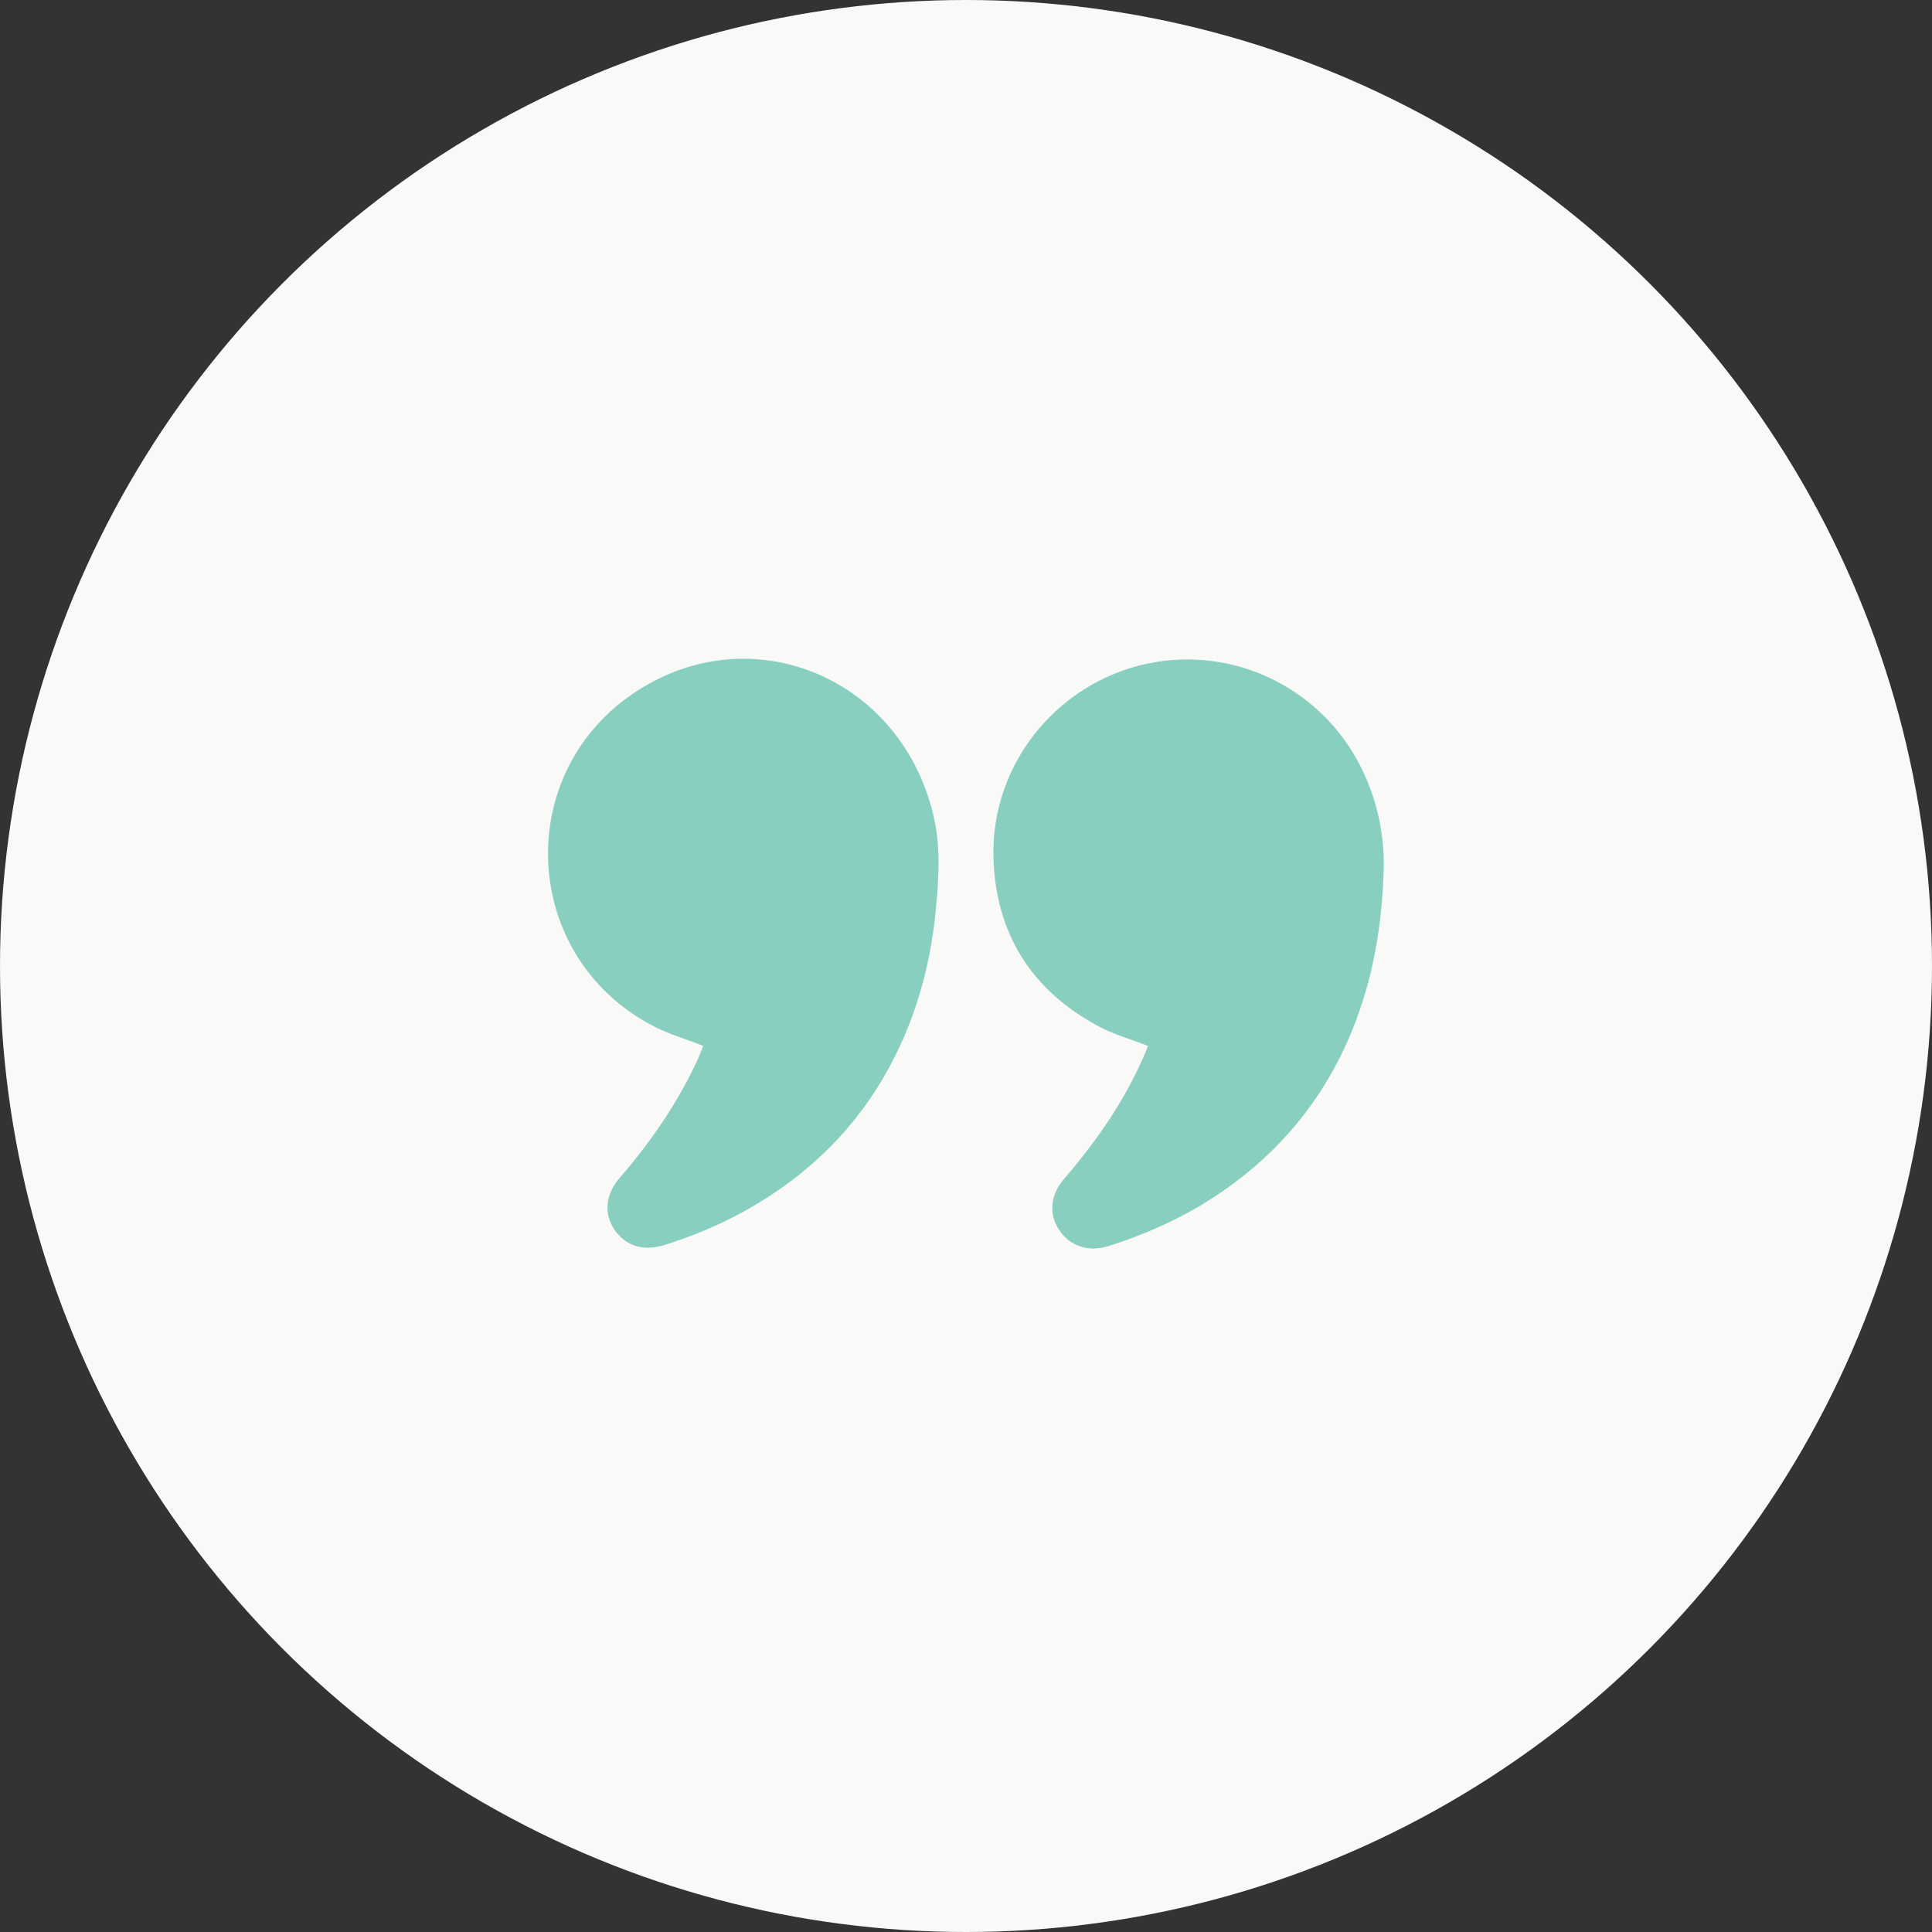
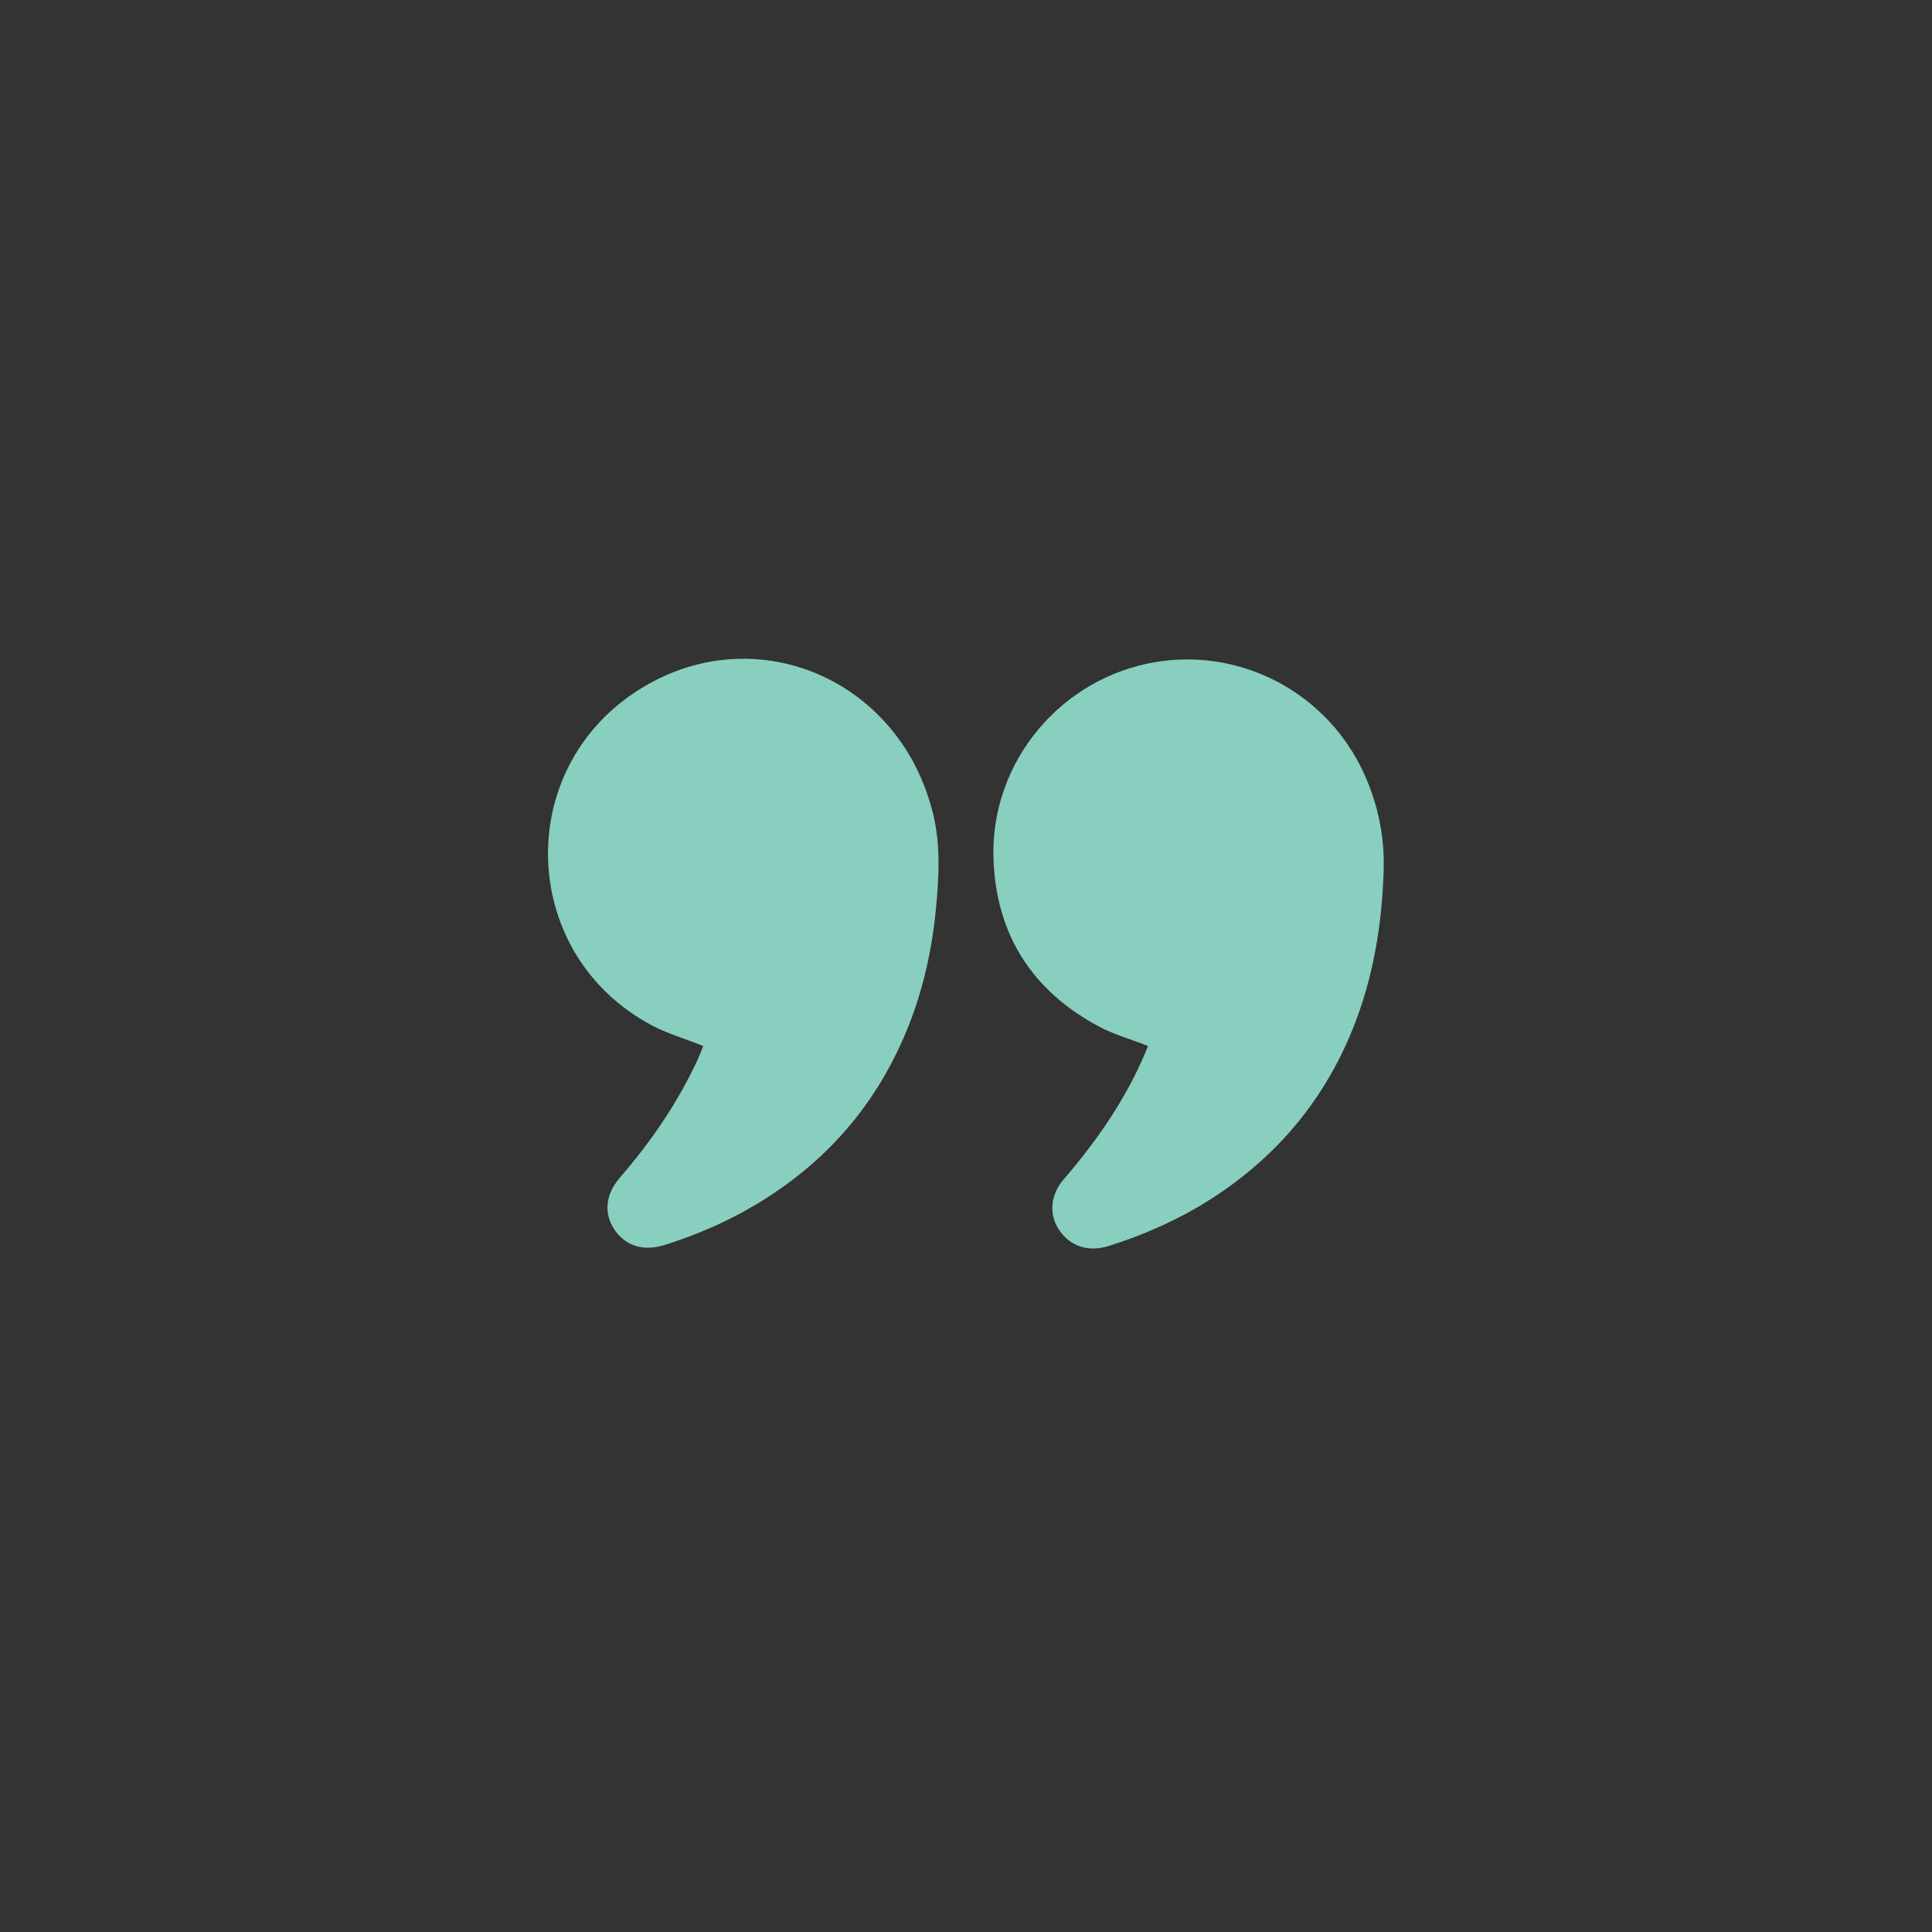
<svg xmlns="http://www.w3.org/2000/svg" version="1.1" id="Layer_1" x="0px" y="0px" viewBox="0 0 500 500" style="enable-background:new 0 0 500 500;" xml:space="preserve">
  <rect x="0" y="0" width="500" height="500" fill="#333333" stroke="none" />
  <style type="text/css">
	.st0{fill:#F9F9F8;}
	.st1{fill:#89CFBF;}
</style>
-   <circle class="st0" cx="250" cy="250" r="250" />
  <g id="ZQ28n9.tif">
    <g>
      <path class="st1" d="M182,270.7c-4.7-1.9-9.4-3.2-13.6-5.5c-33.4-18-35.6-64.2-5-85.4c30-20.8,69.1-5.1,78,30.5    c2.1,8.3,1.6,16.7,0.8,25.1c-1.2,12.3-4.1,24.1-9.3,35.3c-8.8,19-22.6,33.1-40.9,43.1c-6.4,3.5-13.1,6.2-20,8.4    c-5.5,1.7-10.1,0.3-13-4c-2.8-4.2-2.3-9.1,1.4-13.4c7.8-9,14.5-18.7,19.6-29.4C180.8,273.8,181.4,272.1,182,270.7z" />
      <path class="st1" d="M297.1,270.7c-4.5-1.8-9-3-13-5.2c-17.2-9.3-26.4-23.9-27-43.5c-0.7-25,17.6-46.7,42.2-50.7    c22.4-3.6,44.4,8.3,53.8,29.1c3.5,7.8,5.2,15.9,5,24.5c-0.4,14.3-2.7,28.3-8.1,41.6c-8,19.7-21.3,34.7-39.5,45.6    c-7.5,4.4-15.4,7.8-23.7,10.4c-5.2,1.6-9.9,0-12.7-4.2c-2.7-4-2.3-9.1,1.2-13.1c8.6-10,16.1-20.8,21.2-33    C296.8,271.5,297,271,297.1,270.7z" />
    </g>
  </g>
</svg>